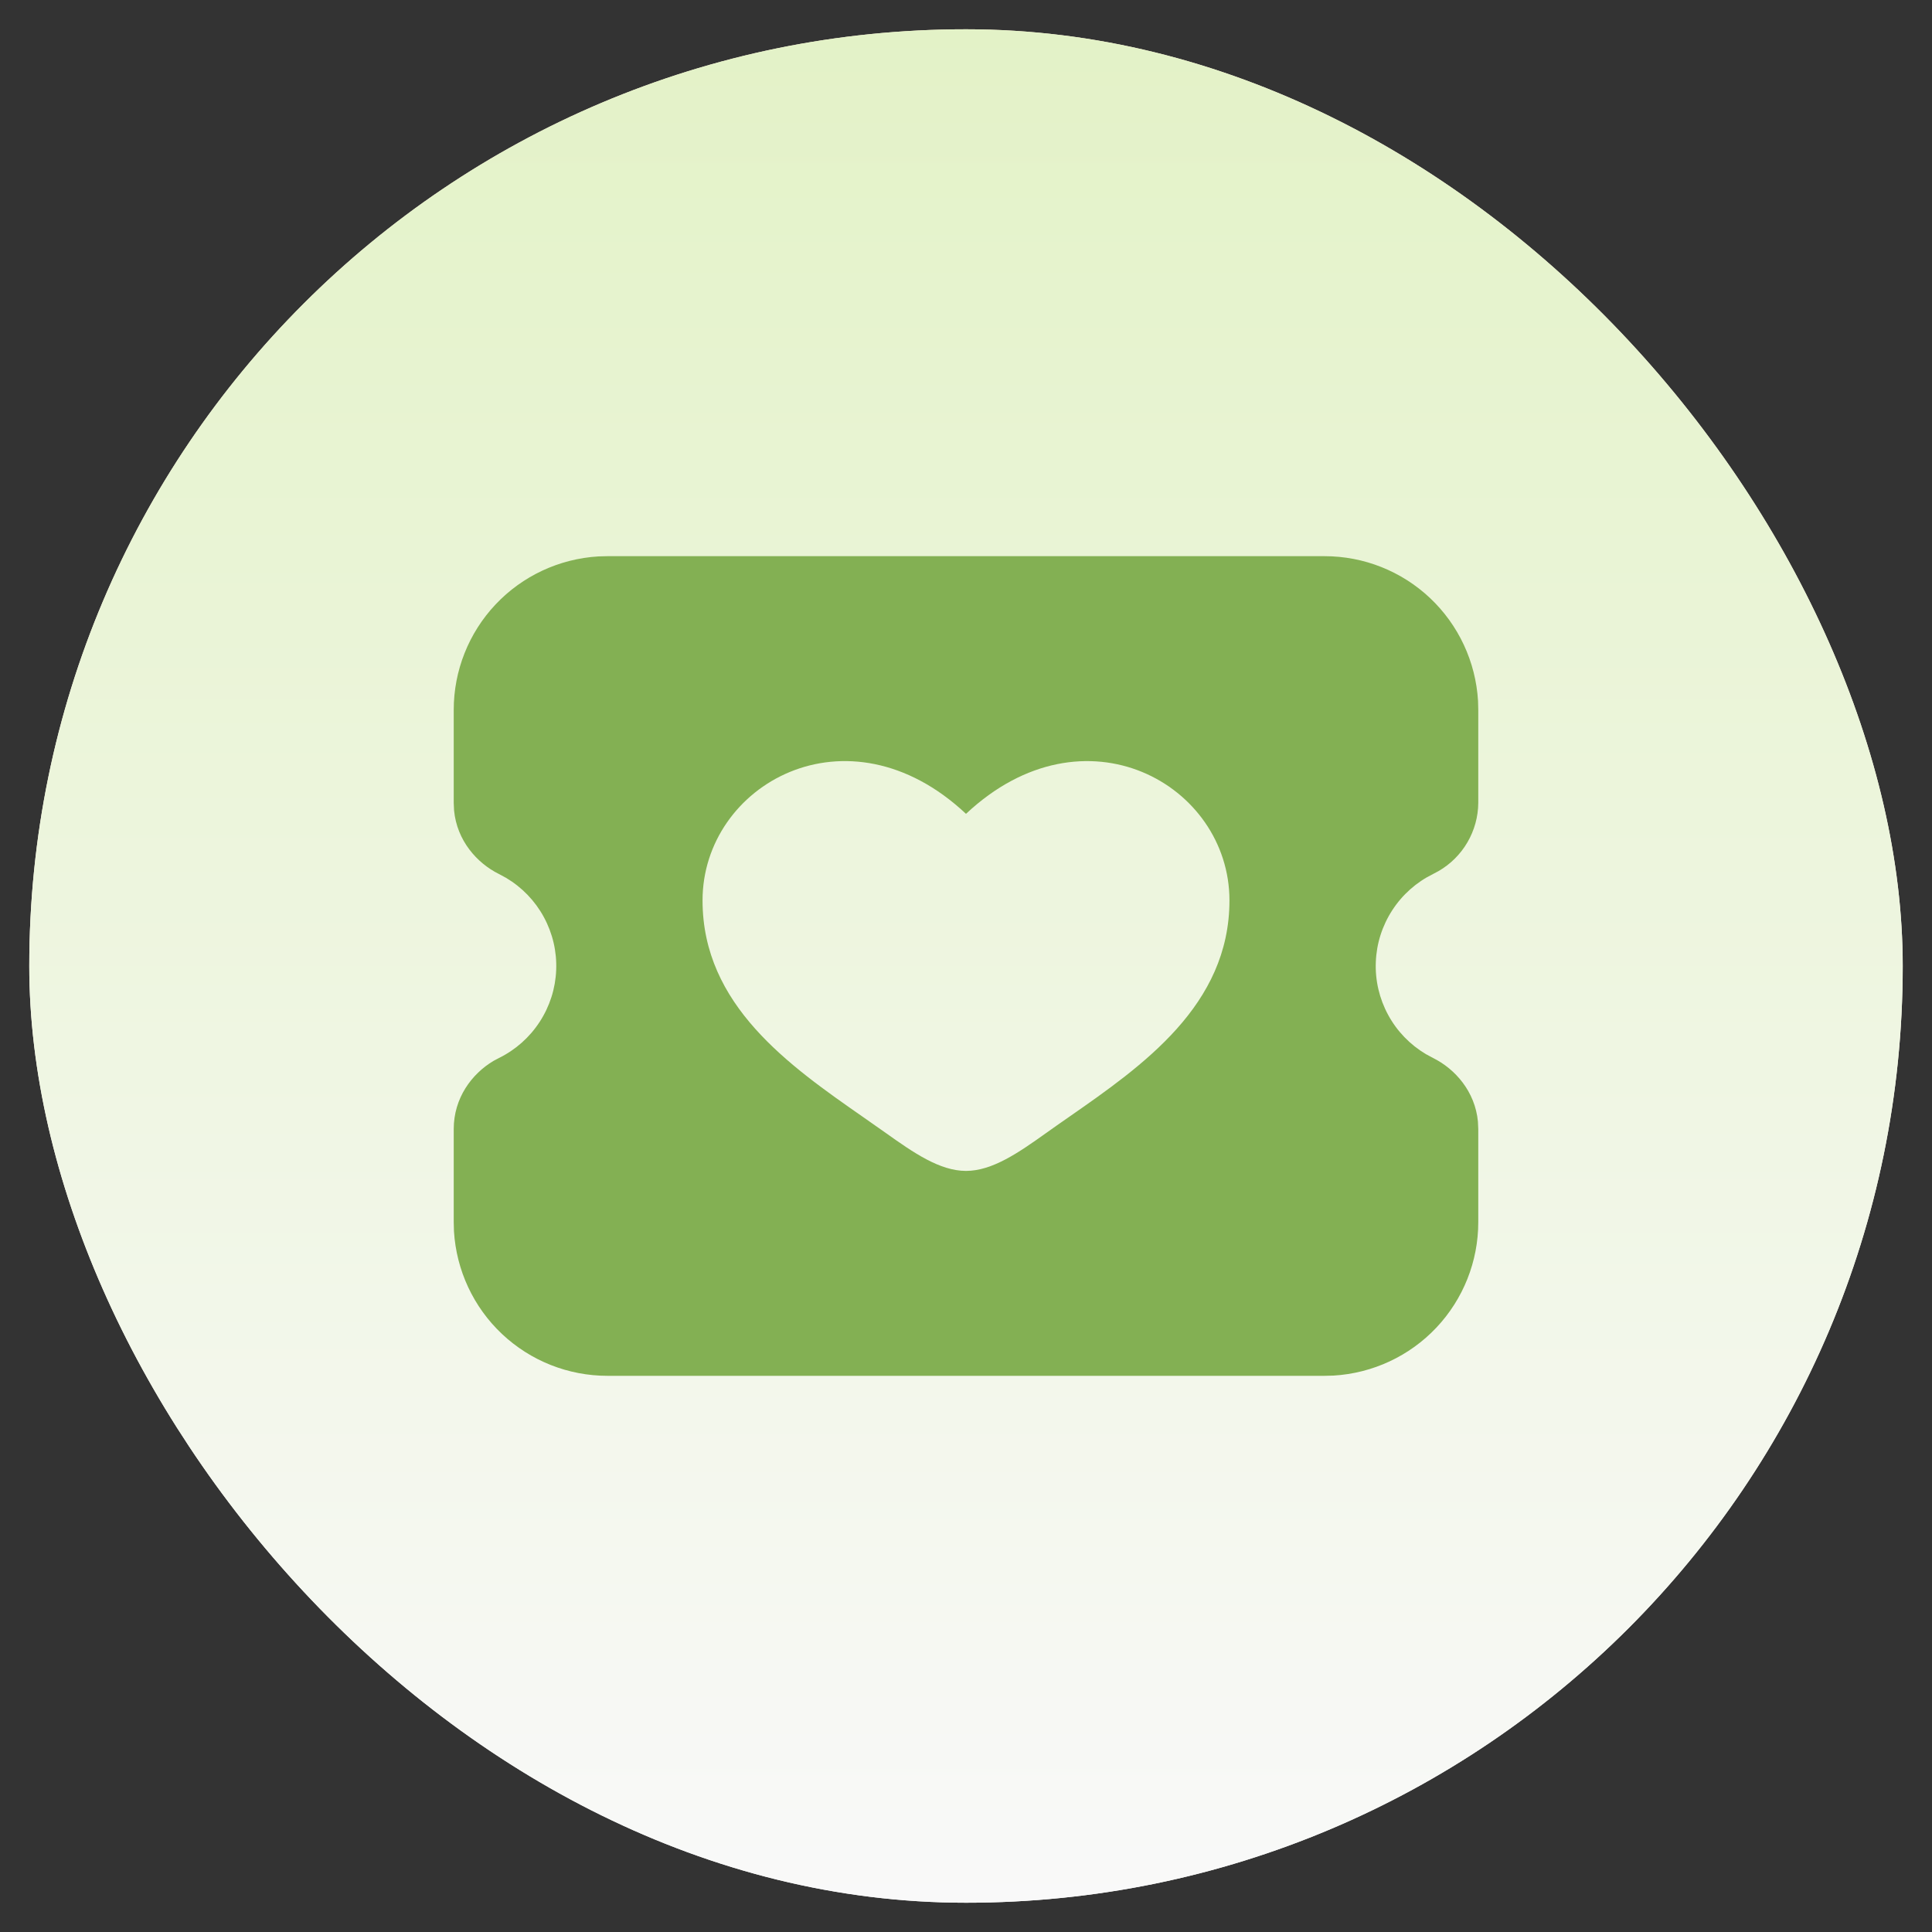
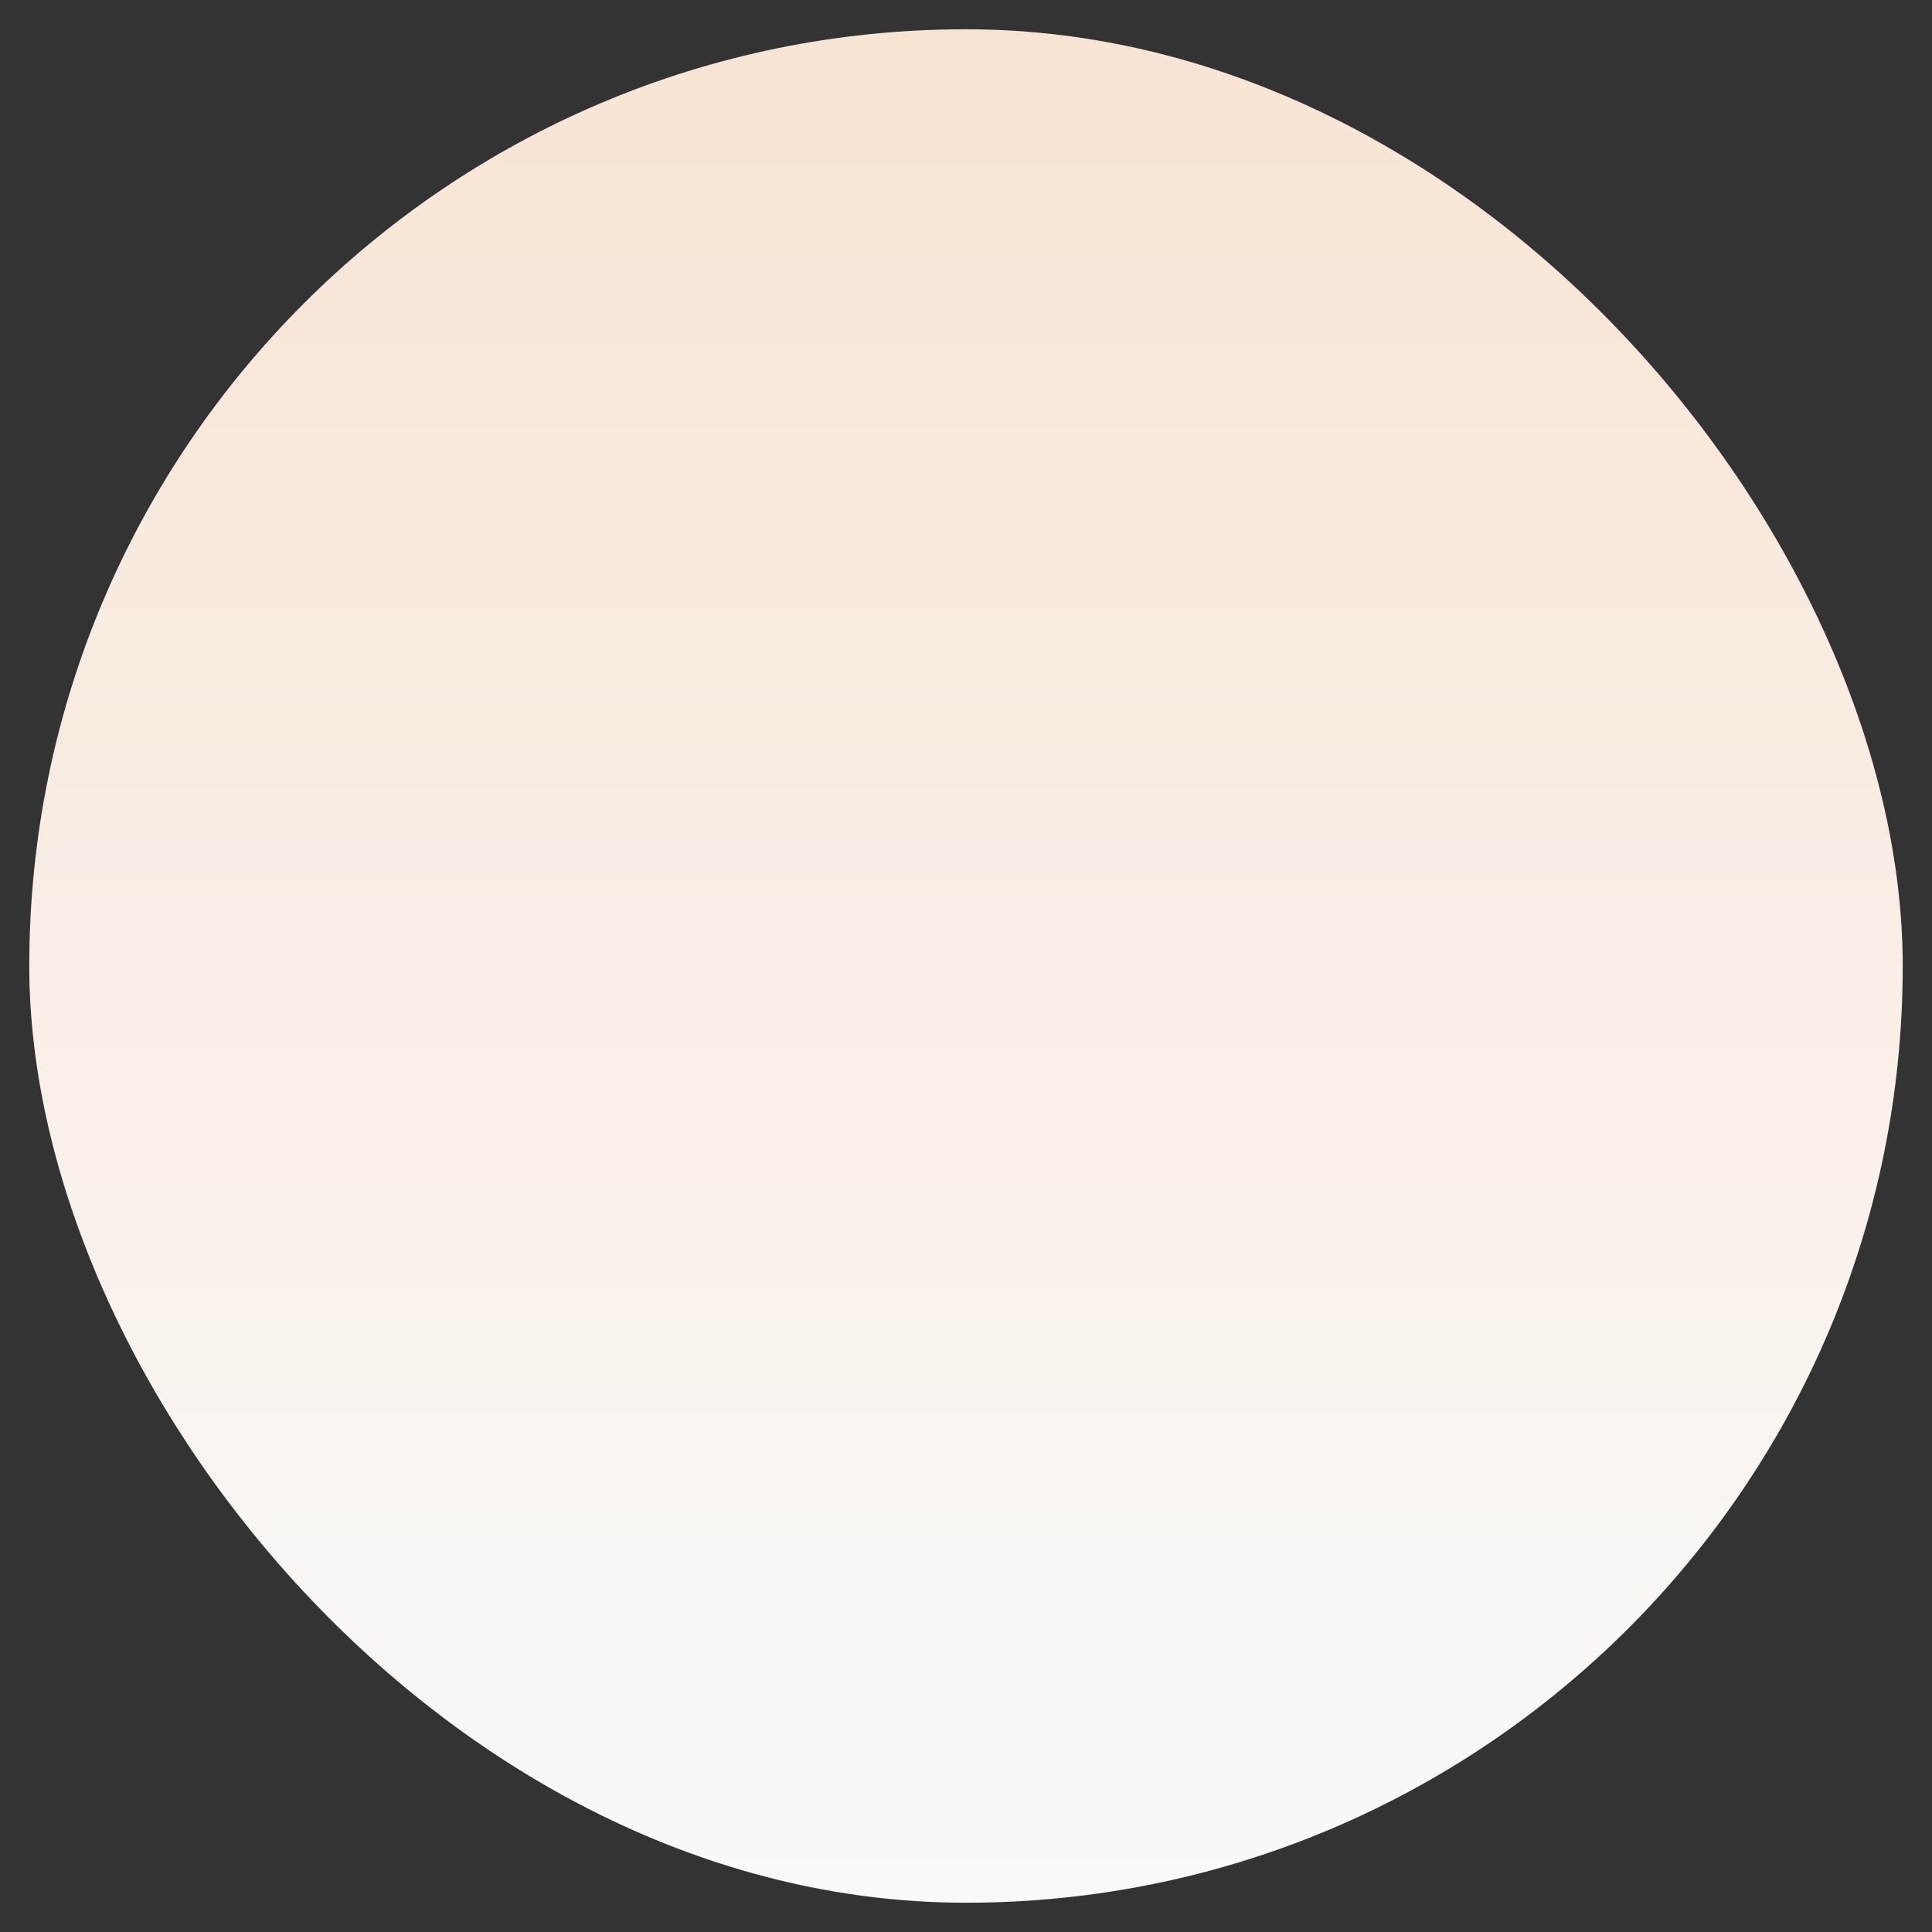
<svg xmlns="http://www.w3.org/2000/svg" width="33" height="33" viewBox="0 0 33 33" fill="none">
  <rect x="0" y="0" width="33" height="33" fill="#333333" stroke="none" />
  <rect x="0.5" y="0.5" width="32" height="32" rx="16" fill="url(#paint0_linear_239_4783)" />
-   <rect x="0.5" y="0.5" width="32" height="32" rx="16" fill="url(#paint1_linear_239_4783)" />
-   <path fill-rule="evenodd" clip-rule="evenodd" d="M24.426 10.215C23.939 9.756 23.295 9.5 22.625 9.5H10.375L10.221 9.504C9.553 9.544 8.924 9.837 8.465 10.324C8.006 10.811 7.75 11.455 7.75 12.125V13.716L7.756 13.844C7.805 14.355 8.144 14.742 8.523 14.929L8.645 14.995C8.916 15.156 9.139 15.387 9.289 15.664C9.44 15.942 9.513 16.254 9.5 16.569C9.488 16.884 9.39 17.19 9.218 17.454C9.046 17.719 8.806 17.932 8.523 18.071L8.429 18.121C8.058 18.342 7.75 18.755 7.75 19.285V20.875L7.754 21.029C7.794 21.697 8.087 22.326 8.574 22.785C9.061 23.244 9.705 23.5 10.375 23.5H22.625L22.779 23.496C23.447 23.456 24.076 23.163 24.535 22.676C24.994 22.189 25.25 21.545 25.25 20.875V19.285L25.244 19.156C25.195 18.645 24.856 18.258 24.477 18.071L24.355 18.005C24.084 17.844 23.861 17.613 23.711 17.336C23.56 17.058 23.487 16.746 23.5 16.431C23.512 16.116 23.61 15.81 23.782 15.546C23.954 15.281 24.194 15.068 24.477 14.929L24.571 14.879C24.776 14.761 24.946 14.591 25.065 14.387C25.184 14.183 25.248 13.951 25.25 13.715V12.125L25.246 11.971C25.206 11.303 24.913 10.675 24.426 10.215ZM14.747 19.083C13.484 18.203 12 17.17 12 15.38C12 13.402 14.475 12 16.5 13.901C18.525 12 21 13.403 21 15.38C21 17.172 19.514 18.205 18.25 19.085C18.119 19.176 17.991 19.265 17.867 19.354C17.4 19.687 16.95 20 16.5 20C16.05 20 15.6 19.686 15.133 19.354C15.008 19.265 14.879 19.175 14.747 19.083Z" fill="#83B053" />
  <defs>
    <linearGradient id="paint0_linear_239_4783" x1="16.5" y1="0.5" x2="16.5" y2="32.5" gradientUnits="userSpaceOnUse">
      <stop stop-color="#F8E4D3" />
      <stop offset="1" stop-color="#F9F9F9" />
    </linearGradient>
    <linearGradient id="paint1_linear_239_4783" x1="16.5" y1="0.5" x2="16.5" y2="32.5" gradientUnits="userSpaceOnUse">
      <stop stop-color="#E3F2C7" />
      <stop offset="1" stop-color="#F9F9F9" />
    </linearGradient>
  </defs>
</svg>